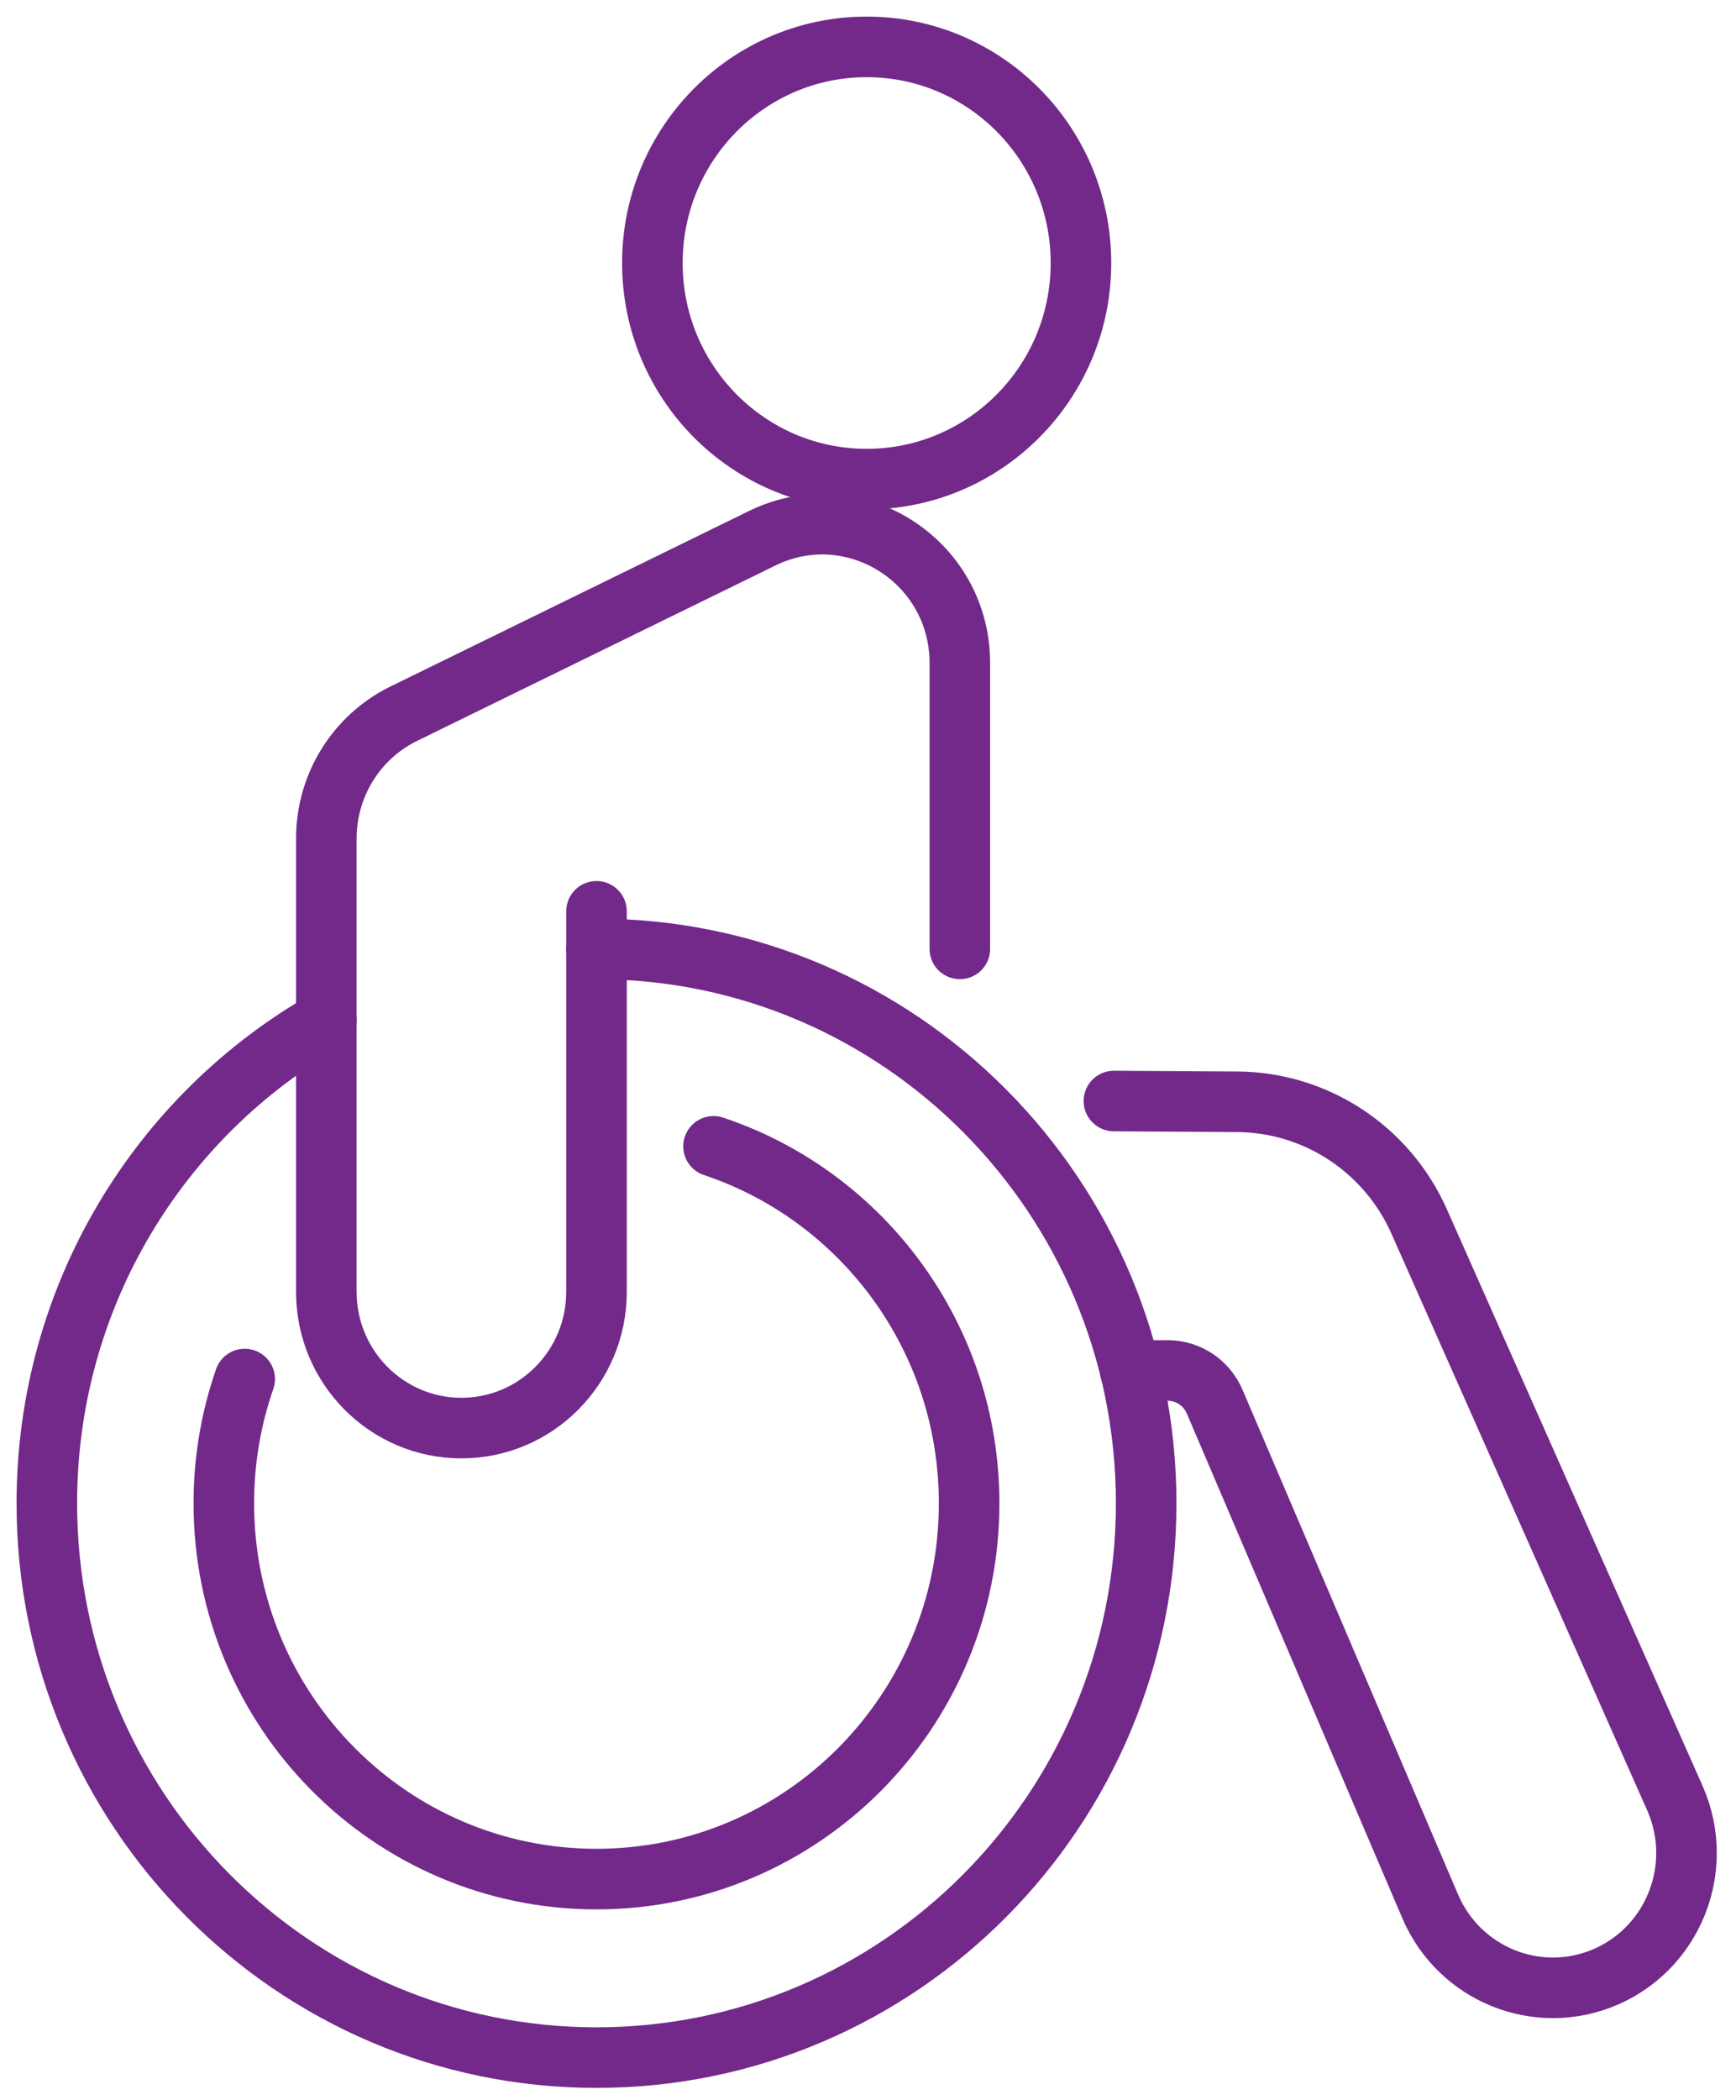
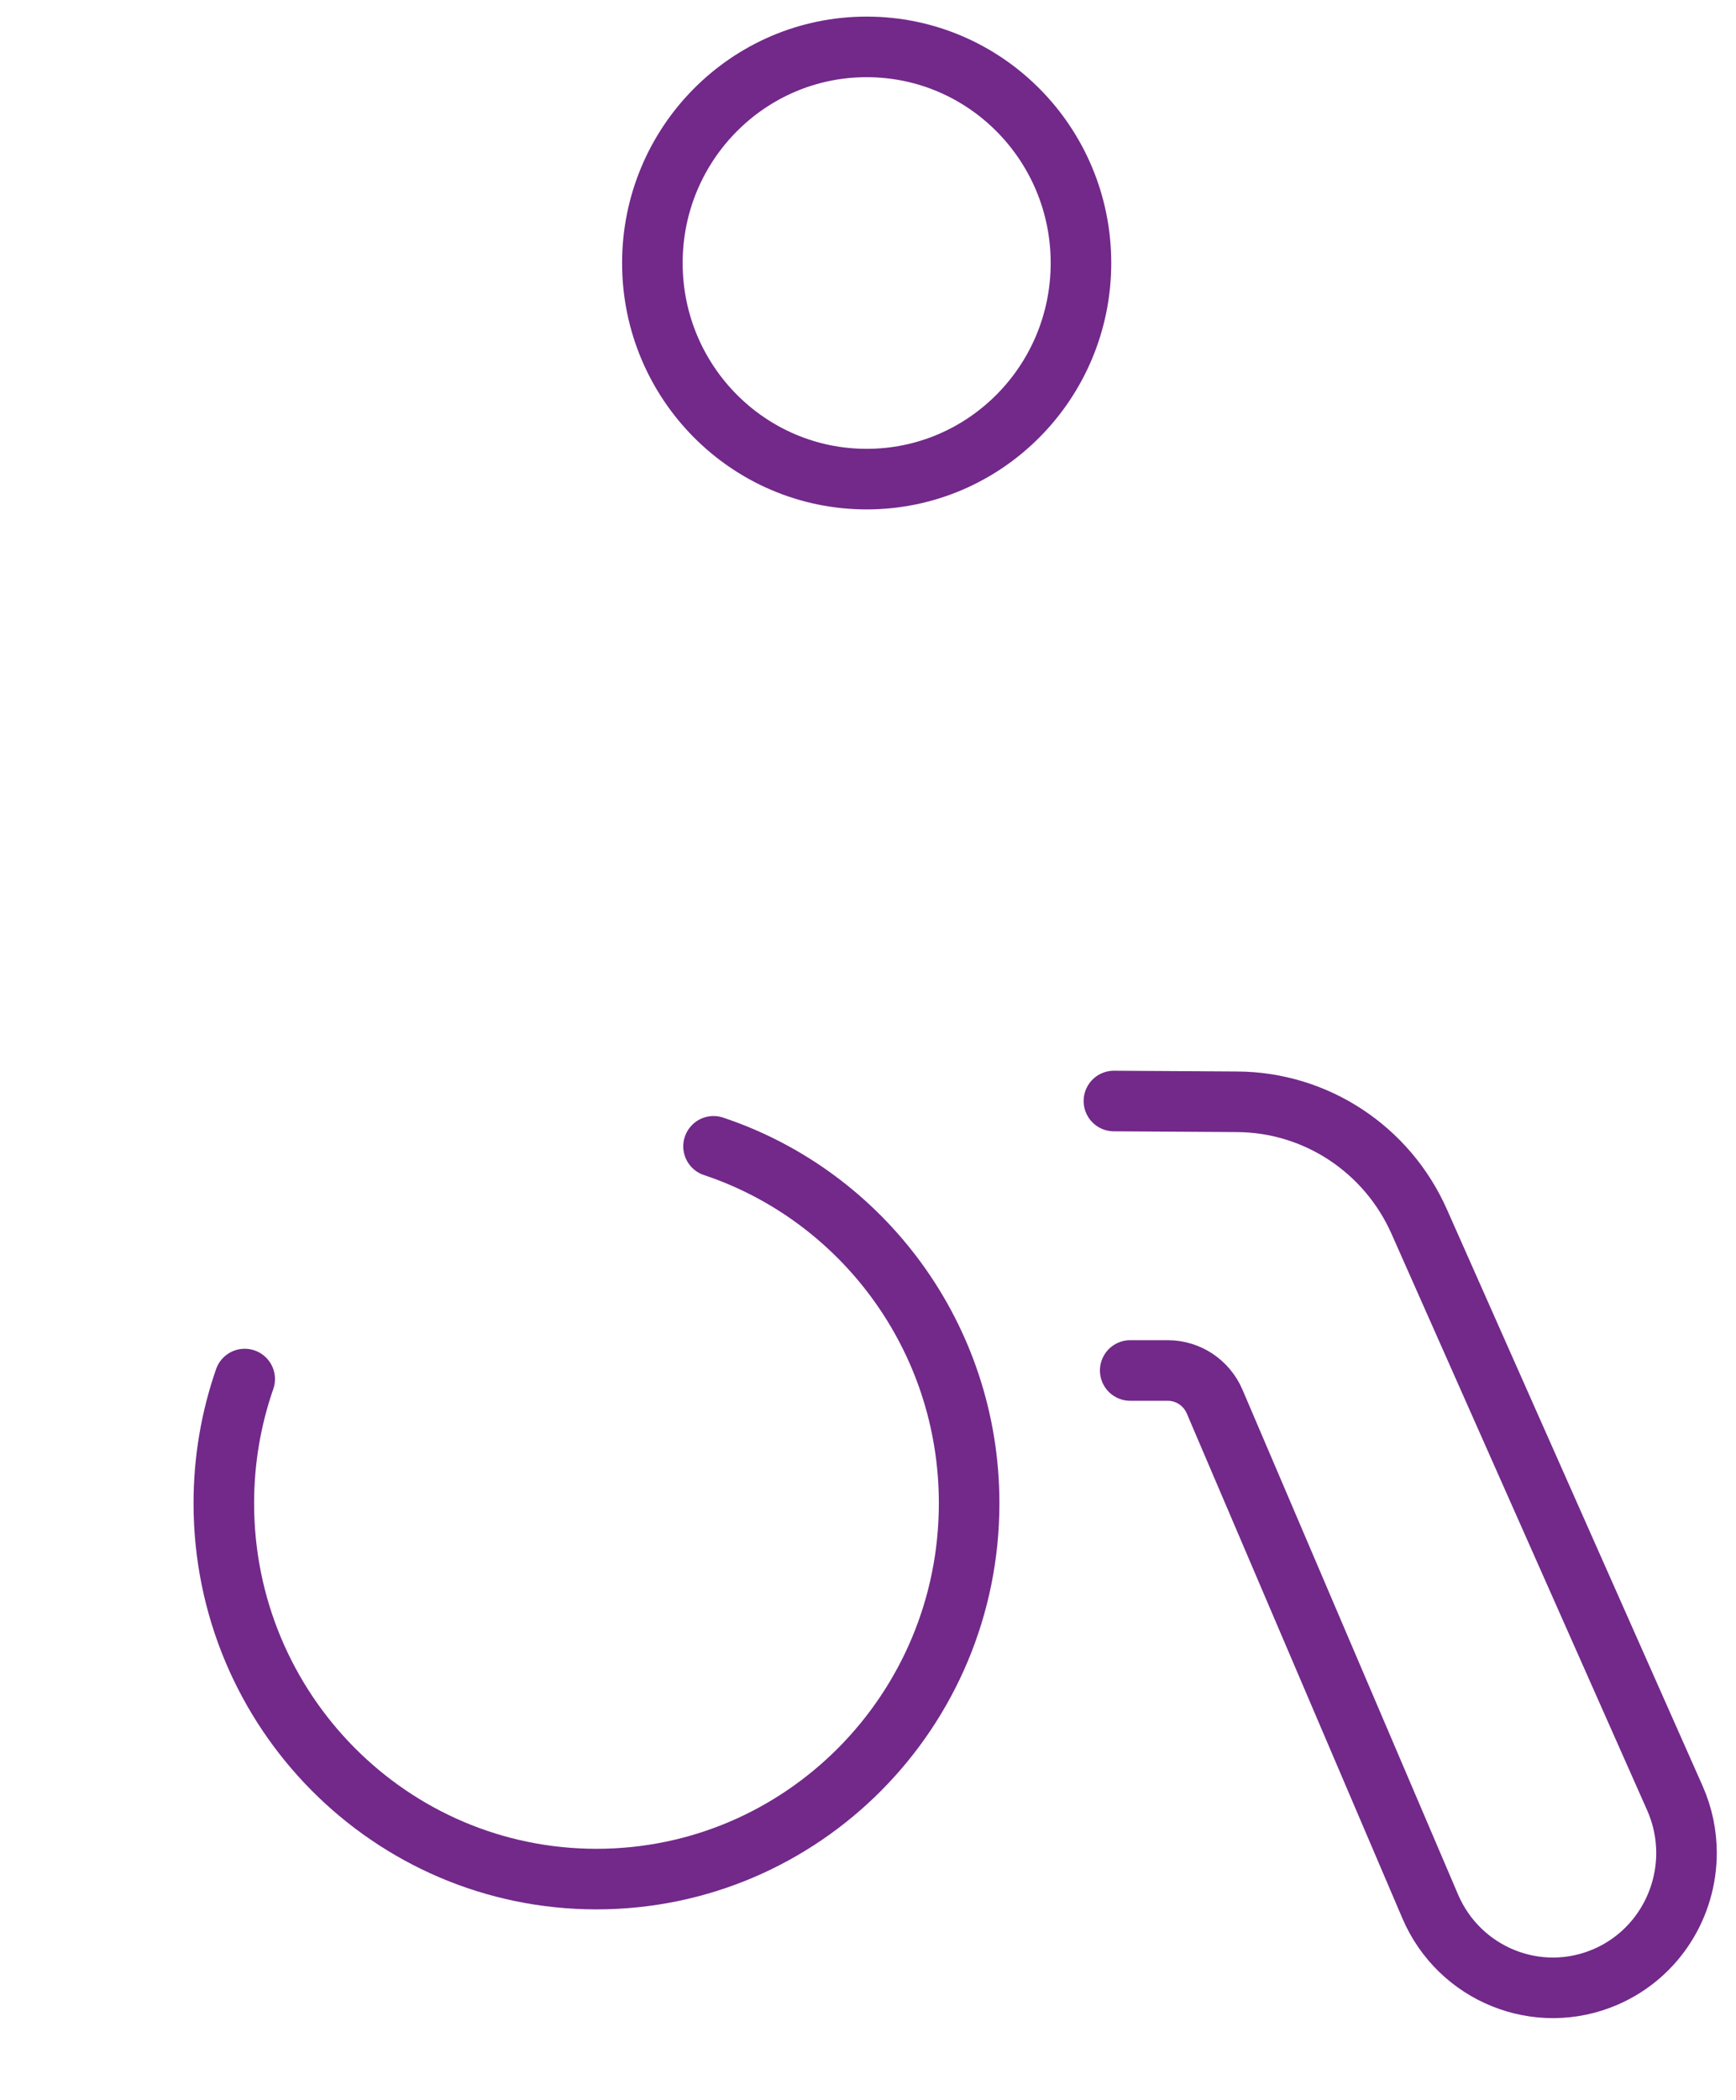
<svg xmlns="http://www.w3.org/2000/svg" width="43px" height="52px" viewBox="0 0 43 52" version="1.1">
  <title>Group 11</title>
  <desc>Created with Sketch.</desc>
  <g id="Home" stroke="none" stroke-width="1" fill="none" fill-rule="evenodd" stroke-linecap="round" stroke-linejoin="round">
    <g id="Desktop-HD" transform="translate(-747, -2735)" stroke="#72298A" stroke-width="1.5">
      <g id="Group-11" transform="translate(748, 2736)">
-         <path d="M13.775,22.495 C21.293,22.495 27.39,28.641 27.39,36.221 C27.39,43.8 21.293,49.946 13.775,49.946 C6.257,49.946 0.16,43.8 0.16,36.221 C0.16,31.093 2.95,26.622 7.083,24.265" id="Stroke-1" />
        <path d="M26.995,32.933 L27.925,32.933 C28.431,32.933 28.885,33.236 29.086,33.703 L34.426,46.203 C35.151,47.894 37.096,48.674 38.774,47.946 C40.027,47.401 40.774,46.171 40.774,44.879 C40.774,44.426 40.682,43.963 40.486,43.521 L34.154,29.248 C33.358,27.452 31.595,26.291 29.645,26.28 L26.591,26.261" id="Stroke-3" />
-         <path d="M13.775,21.564 L13.775,30.986 C13.775,32.849 12.277,34.359 10.429,34.359 C8.581,34.359 7.083,32.849 7.083,30.986 L7.083,19.761 C7.083,18.445 7.828,17.244 9.003,16.67 L17.879,12.327 C20.142,11.22 22.775,12.882 22.775,15.418 L22.775,22.494" id="Stroke-5" />
        <path d="M25.775,5.512 C25.775,8.467 23.398,10.863 20.467,10.863 C17.536,10.863 15.159,8.467 15.159,5.512 C15.159,2.557 17.536,0.161 20.467,0.161 C23.398,0.161 25.775,2.557 25.775,5.512 Z" id="Stroke-7" />
        <path d="M16.674,27.383 C20.351,28.609 23.005,32.102 23.005,36.221 C23.005,41.36 18.873,45.526 13.775,45.526 C8.677,45.526 4.544,41.36 4.544,36.221 C4.544,35.143 4.726,34.108 5.061,33.145" id="Stroke-9" />
      </g>
    </g>
  </g>
</svg>